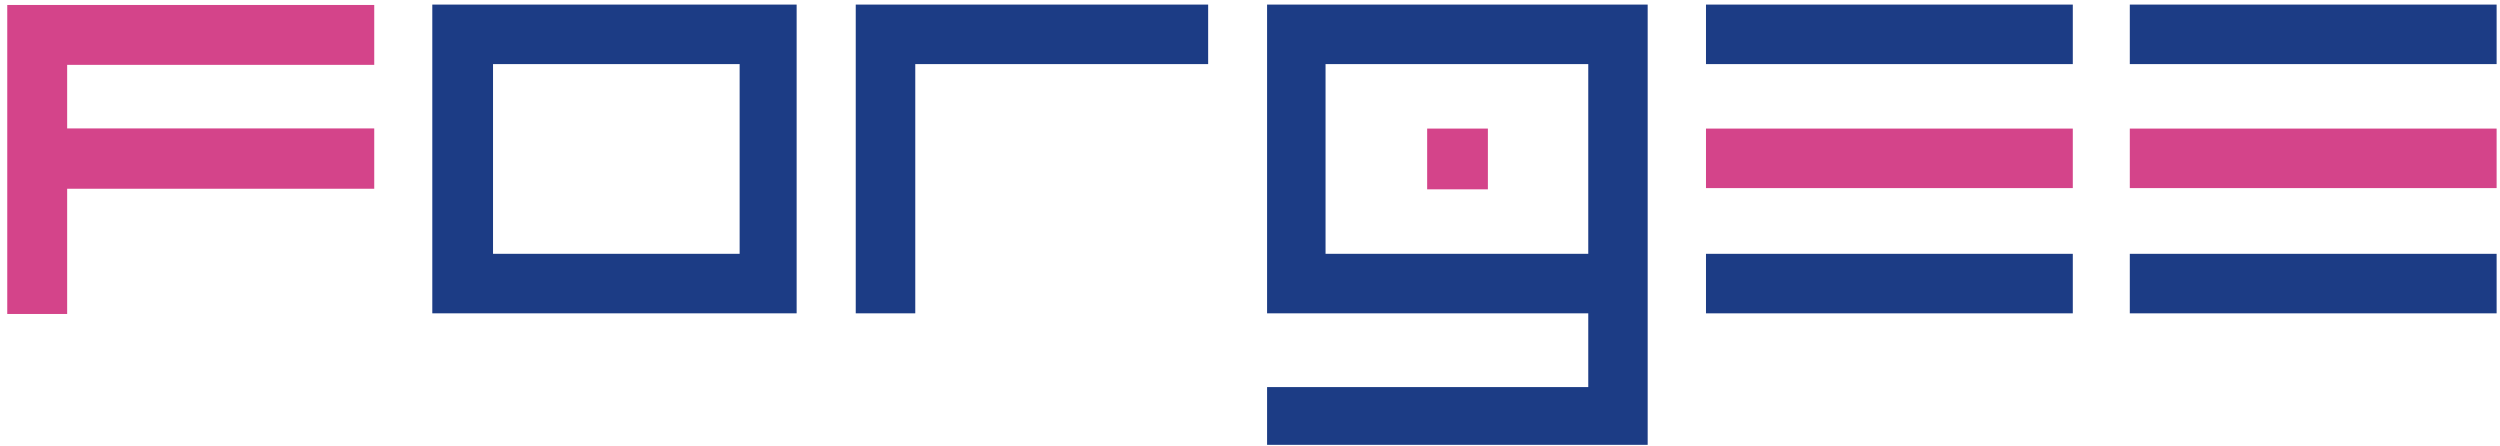
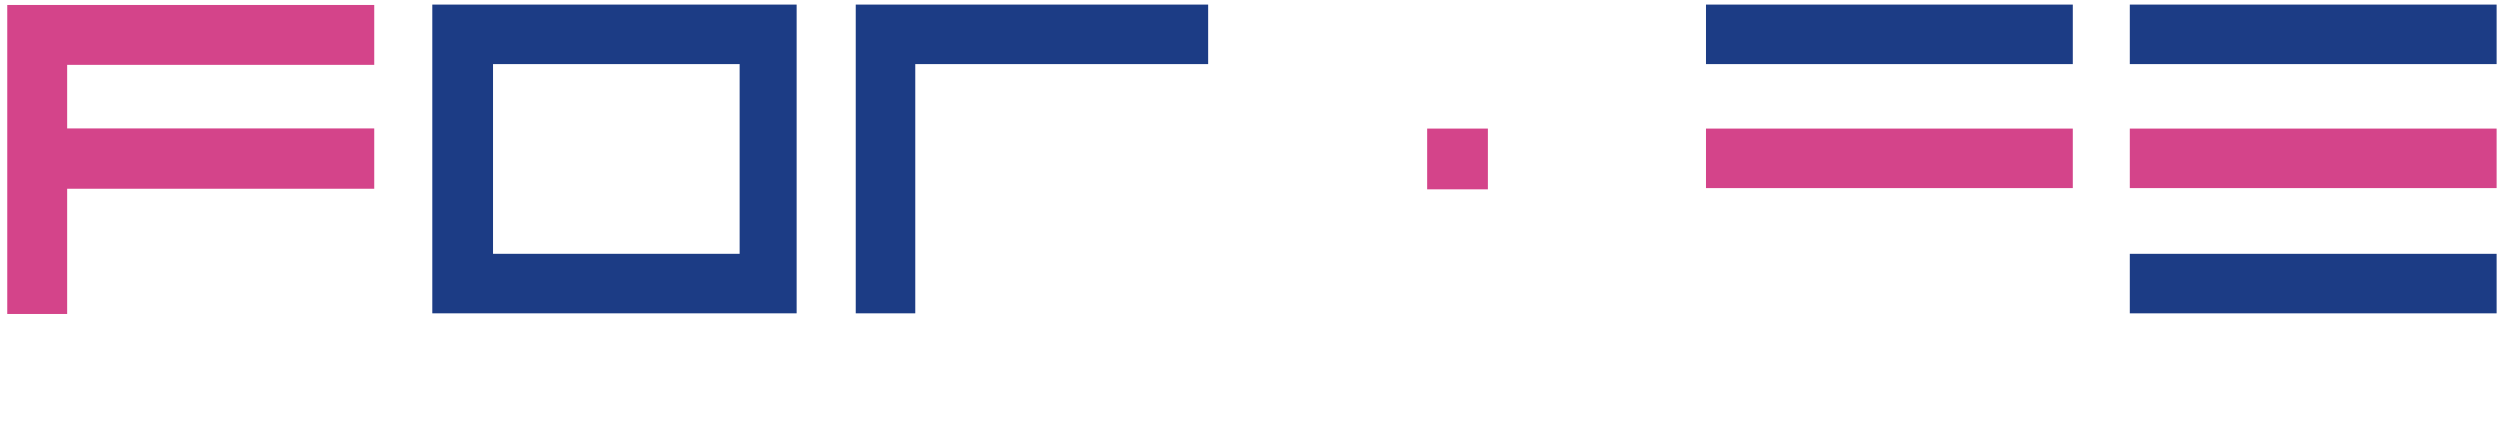
<svg xmlns="http://www.w3.org/2000/svg" width="773" height="138" viewBox="0 0 773 138" fill="none">
  <path d="M640.91 1.417H527.49V19.819H640.91V1.417Z" fill="#1C3C85" />
  <path d="M771.954 1.417H658.535V19.819H771.954V1.417Z" fill="#1C3C85" />
  <path d="M640.91 39.756H527.49V58.159H640.91V39.756Z" fill="#D4448A" />
  <path d="M771.954 39.756H658.535V58.159H771.954V39.756Z" fill="#D4448A" />
-   <path d="M640.91 78.481H527.49V96.883H640.91V78.481Z" fill="#1C3C85" />
  <path d="M771.954 78.481H658.535V96.883H771.954V78.481Z" fill="#1C3C85" />
  <path fill-rule="evenodd" clip-rule="evenodd" d="M20.763 97.082V58.36H115.714V39.709H20.763V20.054H115.714V1.536H2.242V97.082H20.763Z" fill="#D4448A" />
  <path d="M246.321 1.417V96.881H133.668V1.417H246.321ZM228.695 19.819H152.444V78.478H228.695V19.819Z" fill="#1C3C85" />
  <path fill-rule="evenodd" clip-rule="evenodd" d="M283.003 96.881V19.819H373.561V1.417H264.595V96.881H283.003Z" fill="#1C3C85" />
-   <path fill-rule="evenodd" clip-rule="evenodd" d="M509.46 1.417V137.545H391.781V119.684H491.091V96.881H391.781V1.417H509.46ZM491.091 19.819H409.859V78.478H491.091V19.819Z" fill="#1C3C85" />
  <path d="M460.054 39.756H441.277V58.542H460.054V39.756Z" fill="#D4448A" />
</svg>